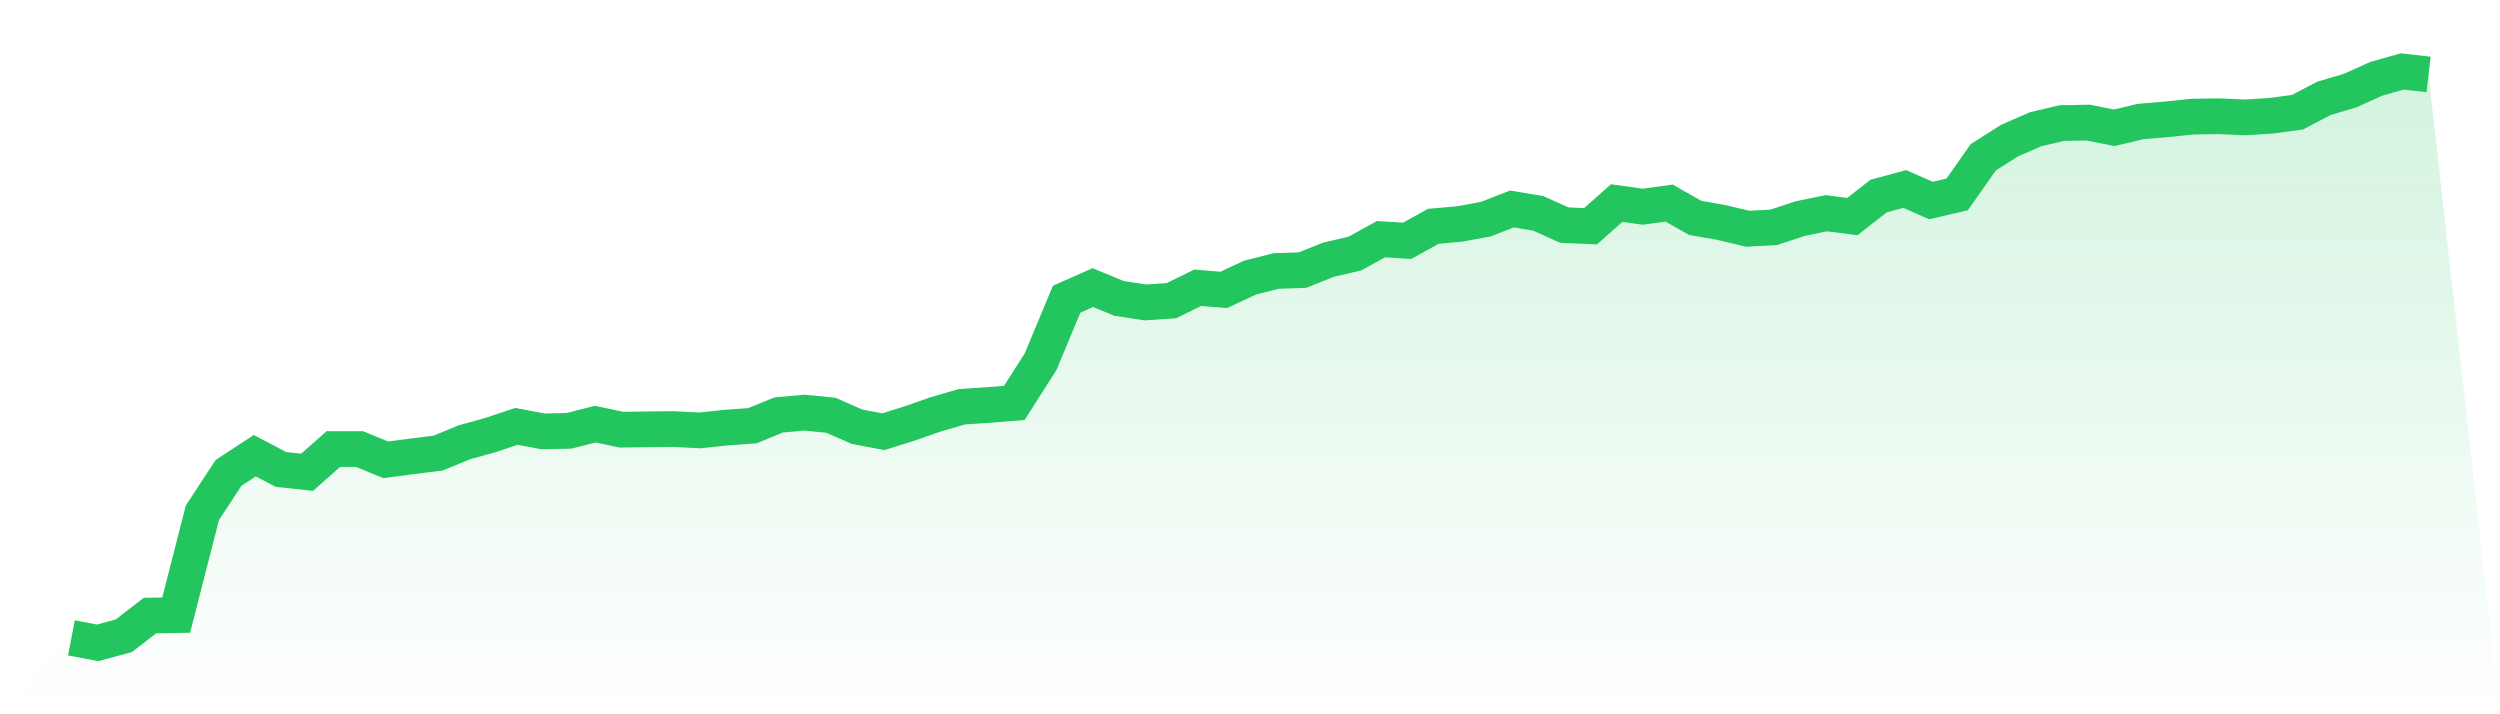
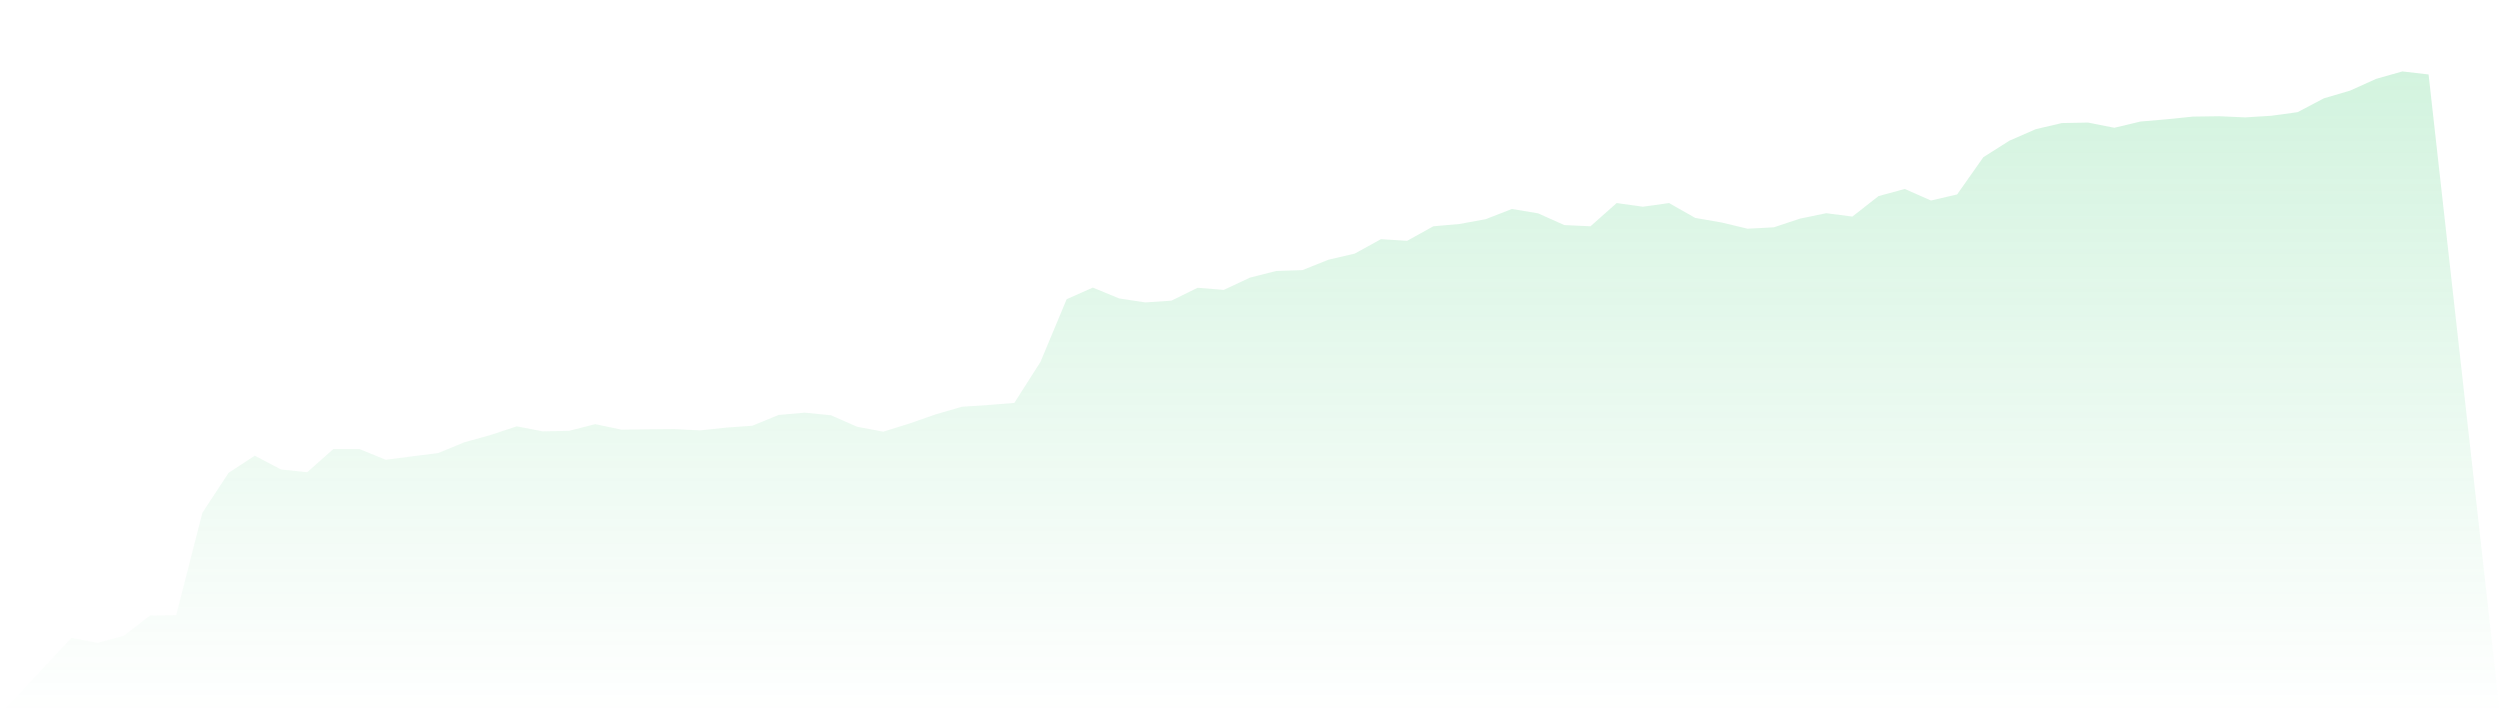
<svg xmlns="http://www.w3.org/2000/svg" viewBox="0 0 140 40">
  <defs>
    <linearGradient id="gradient" x1="0" x2="0" y1="0" y2="1">
      <stop offset="0%" stop-color="#22c55e" stop-opacity="0.2" />
      <stop offset="100%" stop-color="#22c55e" stop-opacity="0" />
    </linearGradient>
  </defs>
  <path d="M4,35.721 L4,35.721 L5.467,36 L6.933,35.602 L8.4,34.471 L9.867,34.447 L11.333,28.717 L12.8,26.48 L14.267,25.519 L15.733,26.289 L17.2,26.446 L18.667,25.148 L20.133,25.148 L21.6,25.748 L23.067,25.557 L24.533,25.373 L26,24.77 L27.467,24.362 L28.933,23.875 L30.4,24.157 L31.867,24.127 L33.333,23.752 L34.8,24.062 L36.267,24.042 L37.733,24.028 L39.2,24.103 L40.667,23.946 L42.133,23.841 L43.6,23.238 L45.067,23.109 L46.533,23.255 L48,23.899 L49.467,24.175 L50.933,23.715 L52.4,23.204 L53.867,22.778 L55.333,22.68 L56.8,22.564 L58.267,20.266 L59.733,16.755 L61.2,16.105 L62.667,16.711 L64.133,16.936 L65.6,16.837 L67.067,16.115 L68.533,16.234 L70,15.546 L71.467,15.175 L72.933,15.127 L74.4,14.542 L75.867,14.201 L77.333,13.394 L78.8,13.486 L80.267,12.672 L81.733,12.543 L83.2,12.274 L84.667,11.702 L86.133,11.947 L87.6,12.604 L89.067,12.672 L90.533,11.372 L92,11.576 L93.467,11.372 L94.933,12.203 L96.4,12.458 L97.867,12.809 L99.333,12.73 L100.8,12.243 L102.267,11.94 L103.733,12.128 L105.2,10.98 L106.667,10.582 L108.133,11.229 L109.6,10.888 L111.067,8.804 L112.533,7.875 L114,7.235 L115.467,6.891 L116.933,6.864 L118.4,7.156 L119.867,6.806 L121.333,6.68 L122.8,6.53 L124.267,6.509 L125.733,6.574 L127.2,6.482 L128.667,6.281 L130.133,5.508 L131.6,5.076 L133.067,4.415 L134.533,4 L136,4.17 L140,40 L0,40 z" fill="url(#gradient)" />
-   <path d="M4,35.721 L4,35.721 L5.467,36 L6.933,35.602 L8.4,34.471 L9.867,34.447 L11.333,28.717 L12.8,26.48 L14.267,25.519 L15.733,26.289 L17.2,26.446 L18.667,25.148 L20.133,25.148 L21.6,25.748 L23.067,25.557 L24.533,25.373 L26,24.77 L27.467,24.362 L28.933,23.875 L30.4,24.157 L31.867,24.127 L33.333,23.752 L34.8,24.062 L36.267,24.042 L37.733,24.028 L39.2,24.103 L40.667,23.946 L42.133,23.841 L43.6,23.238 L45.067,23.109 L46.533,23.255 L48,23.899 L49.467,24.175 L50.933,23.715 L52.4,23.204 L53.867,22.778 L55.333,22.68 L56.8,22.564 L58.267,20.266 L59.733,16.755 L61.2,16.105 L62.667,16.711 L64.133,16.936 L65.6,16.837 L67.067,16.115 L68.533,16.234 L70,15.546 L71.467,15.175 L72.933,15.127 L74.4,14.542 L75.867,14.201 L77.333,13.394 L78.8,13.486 L80.267,12.672 L81.733,12.543 L83.2,12.274 L84.667,11.702 L86.133,11.947 L87.6,12.604 L89.067,12.672 L90.533,11.372 L92,11.576 L93.467,11.372 L94.933,12.203 L96.4,12.458 L97.867,12.809 L99.333,12.73 L100.8,12.243 L102.267,11.94 L103.733,12.128 L105.2,10.98 L106.667,10.582 L108.133,11.229 L109.6,10.888 L111.067,8.804 L112.533,7.875 L114,7.235 L115.467,6.891 L116.933,6.864 L118.4,7.156 L119.867,6.806 L121.333,6.68 L122.8,6.53 L124.267,6.509 L125.733,6.574 L127.2,6.482 L128.667,6.281 L130.133,5.508 L131.6,5.076 L133.067,4.415 L134.533,4 L136,4.17" fill="none" stroke="#22c55e" stroke-width="2" />
</svg>